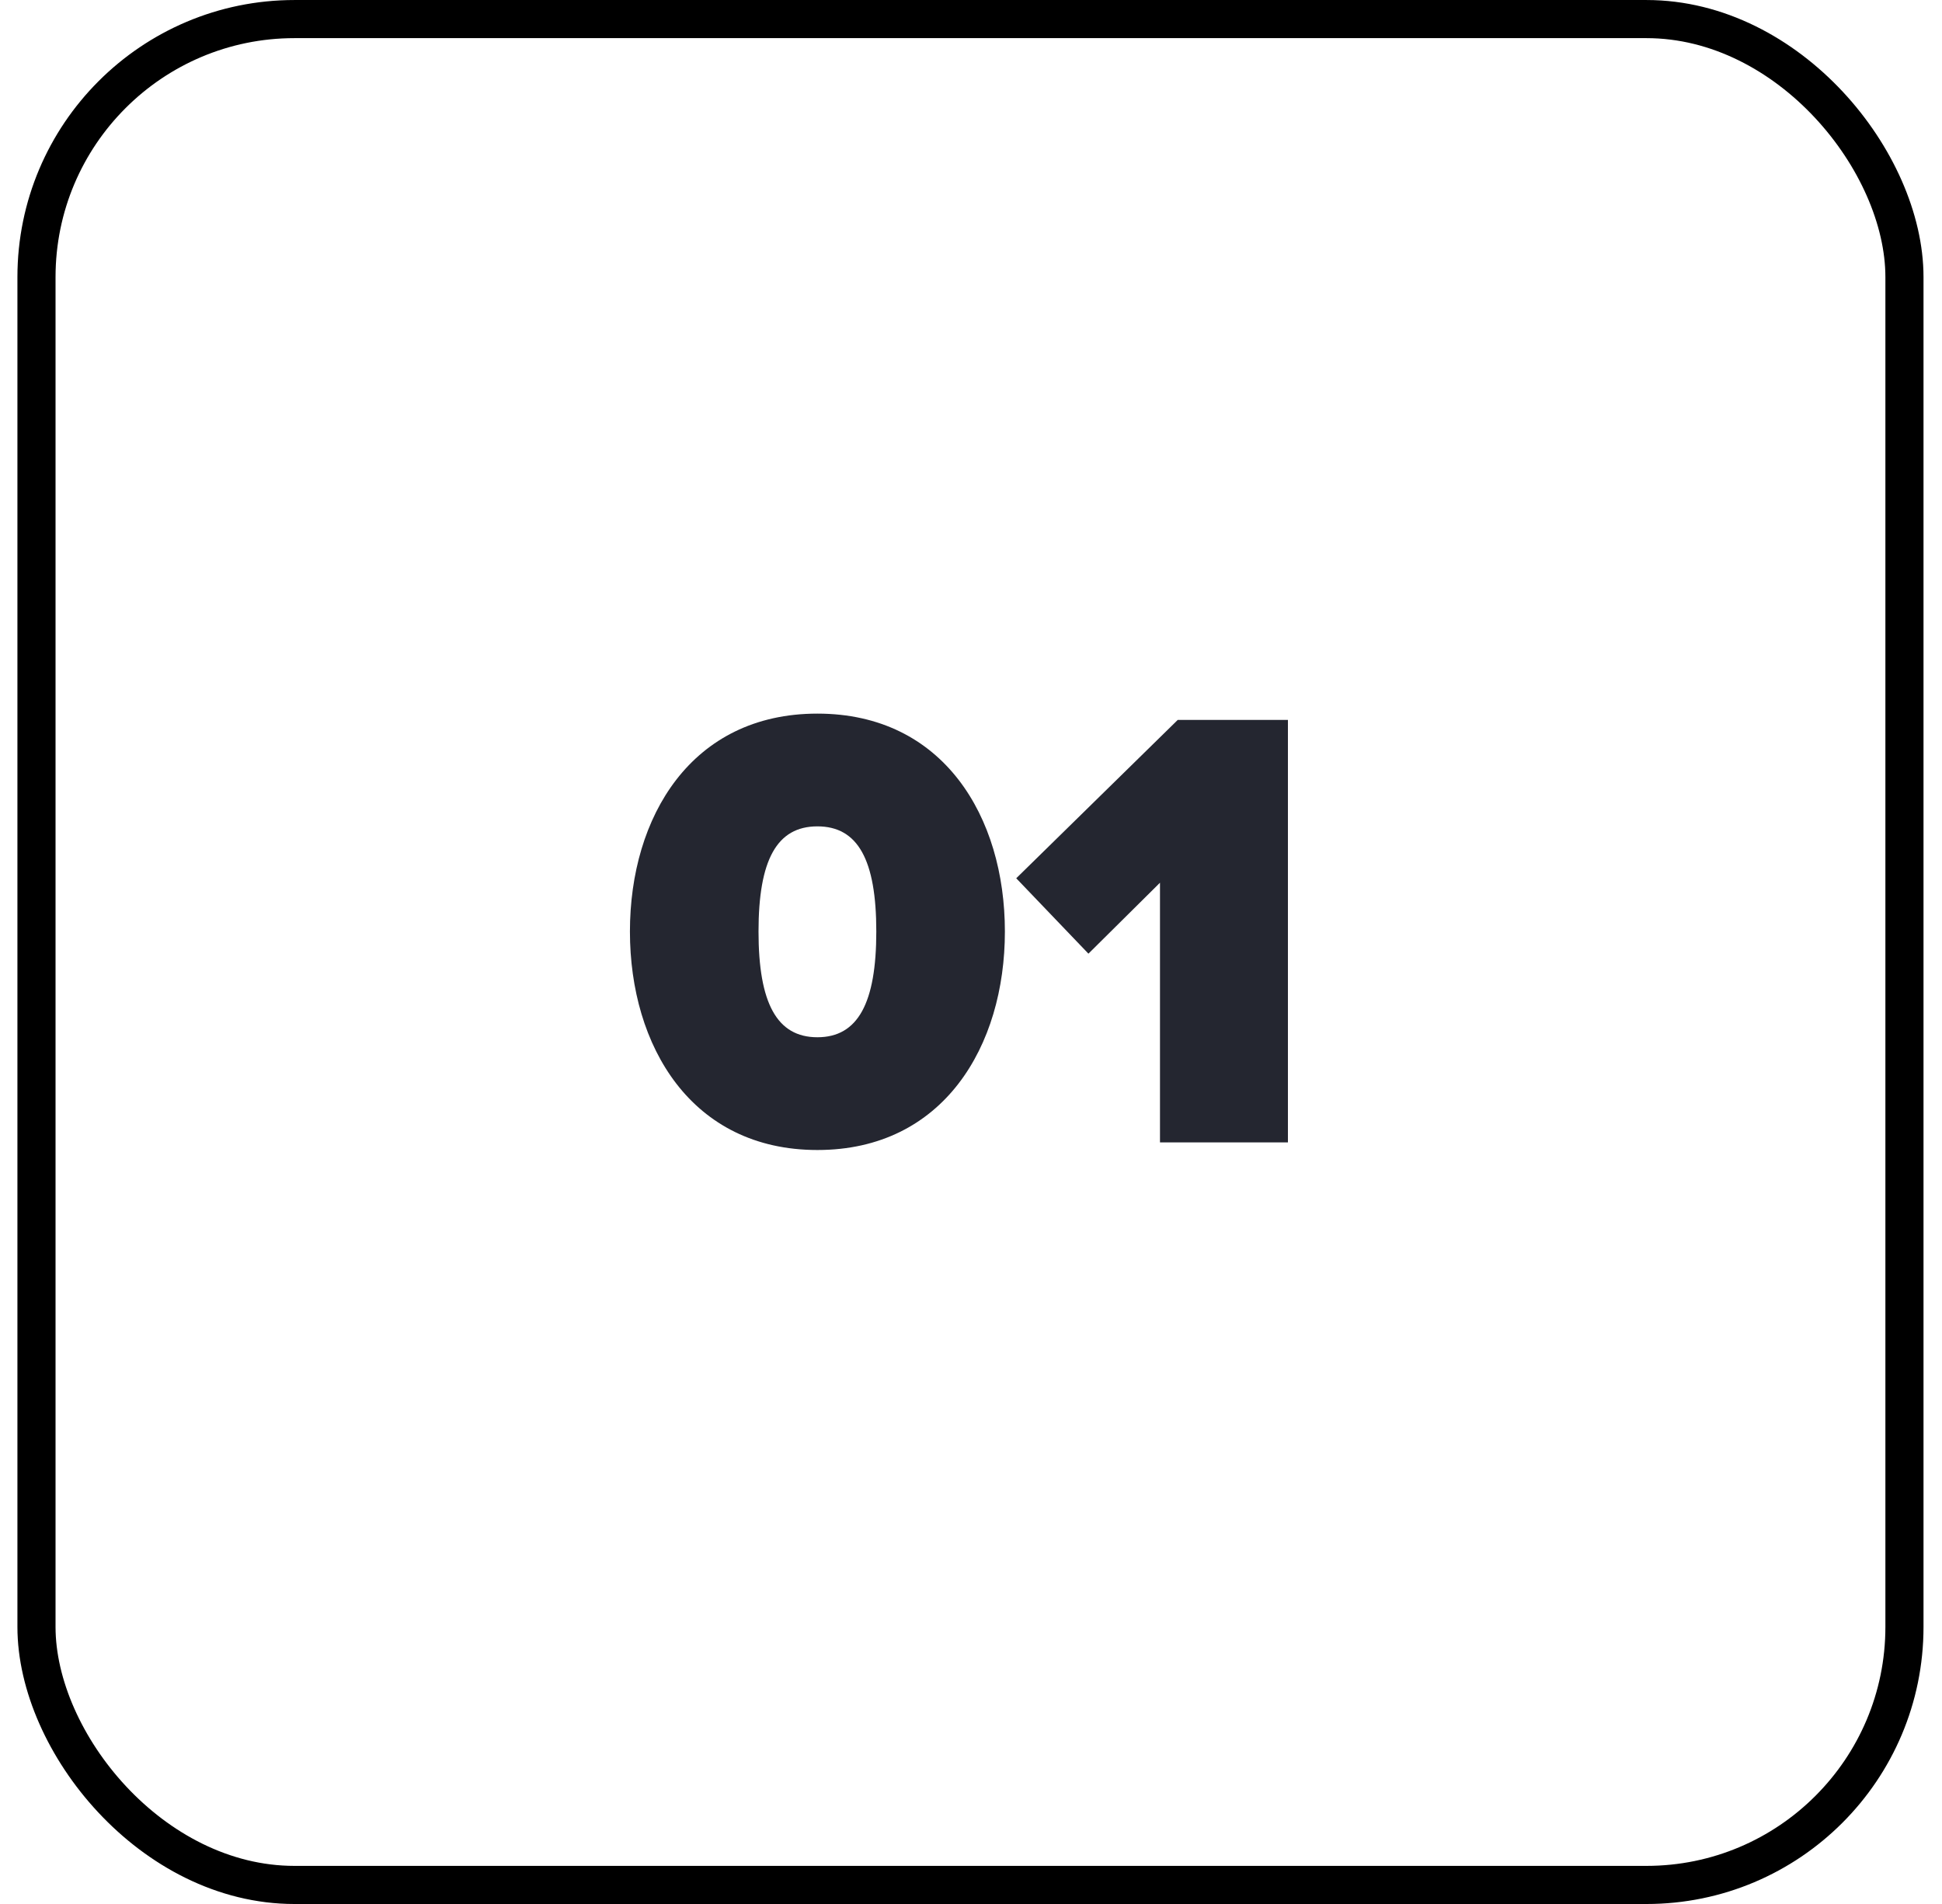
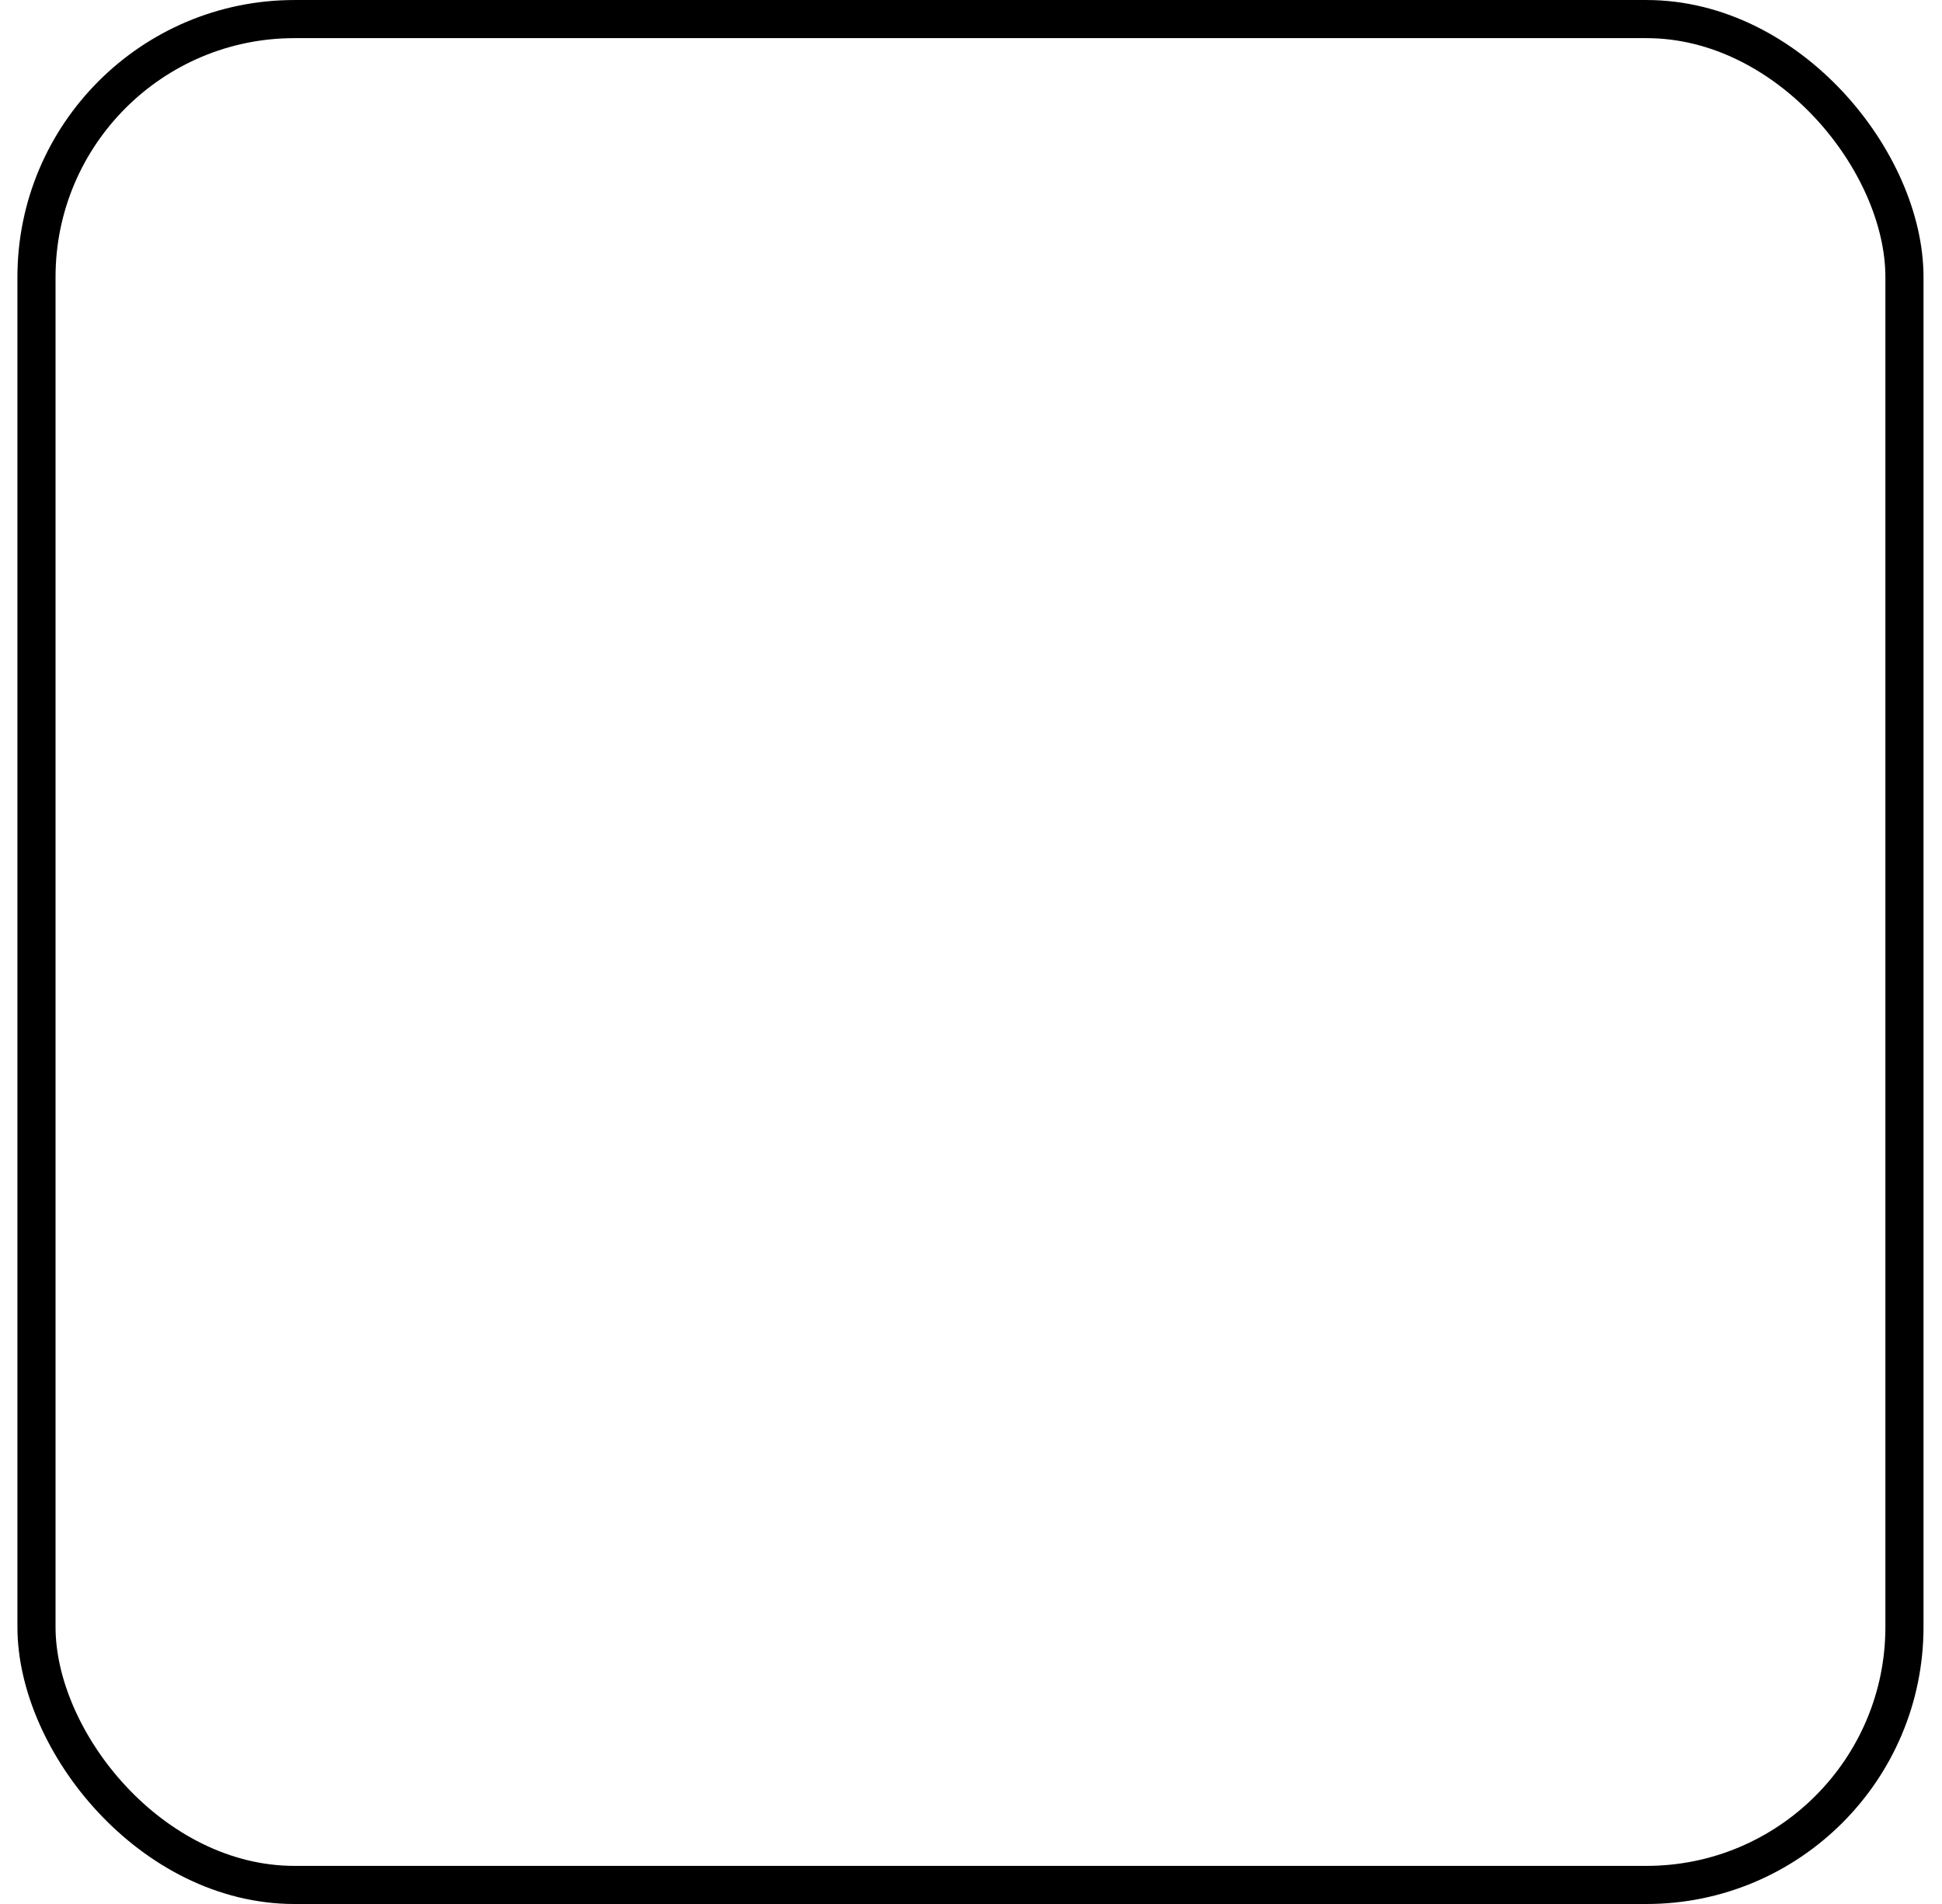
<svg xmlns="http://www.w3.org/2000/svg" width="51" height="50" viewBox="0 0 51 50" fill="none">
  <rect x="0.958" y="0.501" width="49.056" height="48.999" rx="6.776" stroke="black" stroke-width="1.001" />
-   <path d="M16.543 24.462C16.543 21.451 18.157 18.74 21.466 18.74C24.776 18.74 26.39 21.451 26.39 24.462C26.39 27.472 24.776 30.2 21.466 30.2C18.157 30.2 16.543 27.472 16.543 24.462ZM23.013 24.462C23.013 22.582 22.531 21.701 21.466 21.701C20.402 21.701 19.92 22.582 19.92 24.462C19.92 26.341 20.402 27.239 21.466 27.239C22.531 27.239 23.013 26.341 23.013 24.462ZM33.823 30H30.463V23.181L28.584 25.044L26.688 23.064L30.929 18.906H33.823V30Z" fill="#242630" />
</svg>